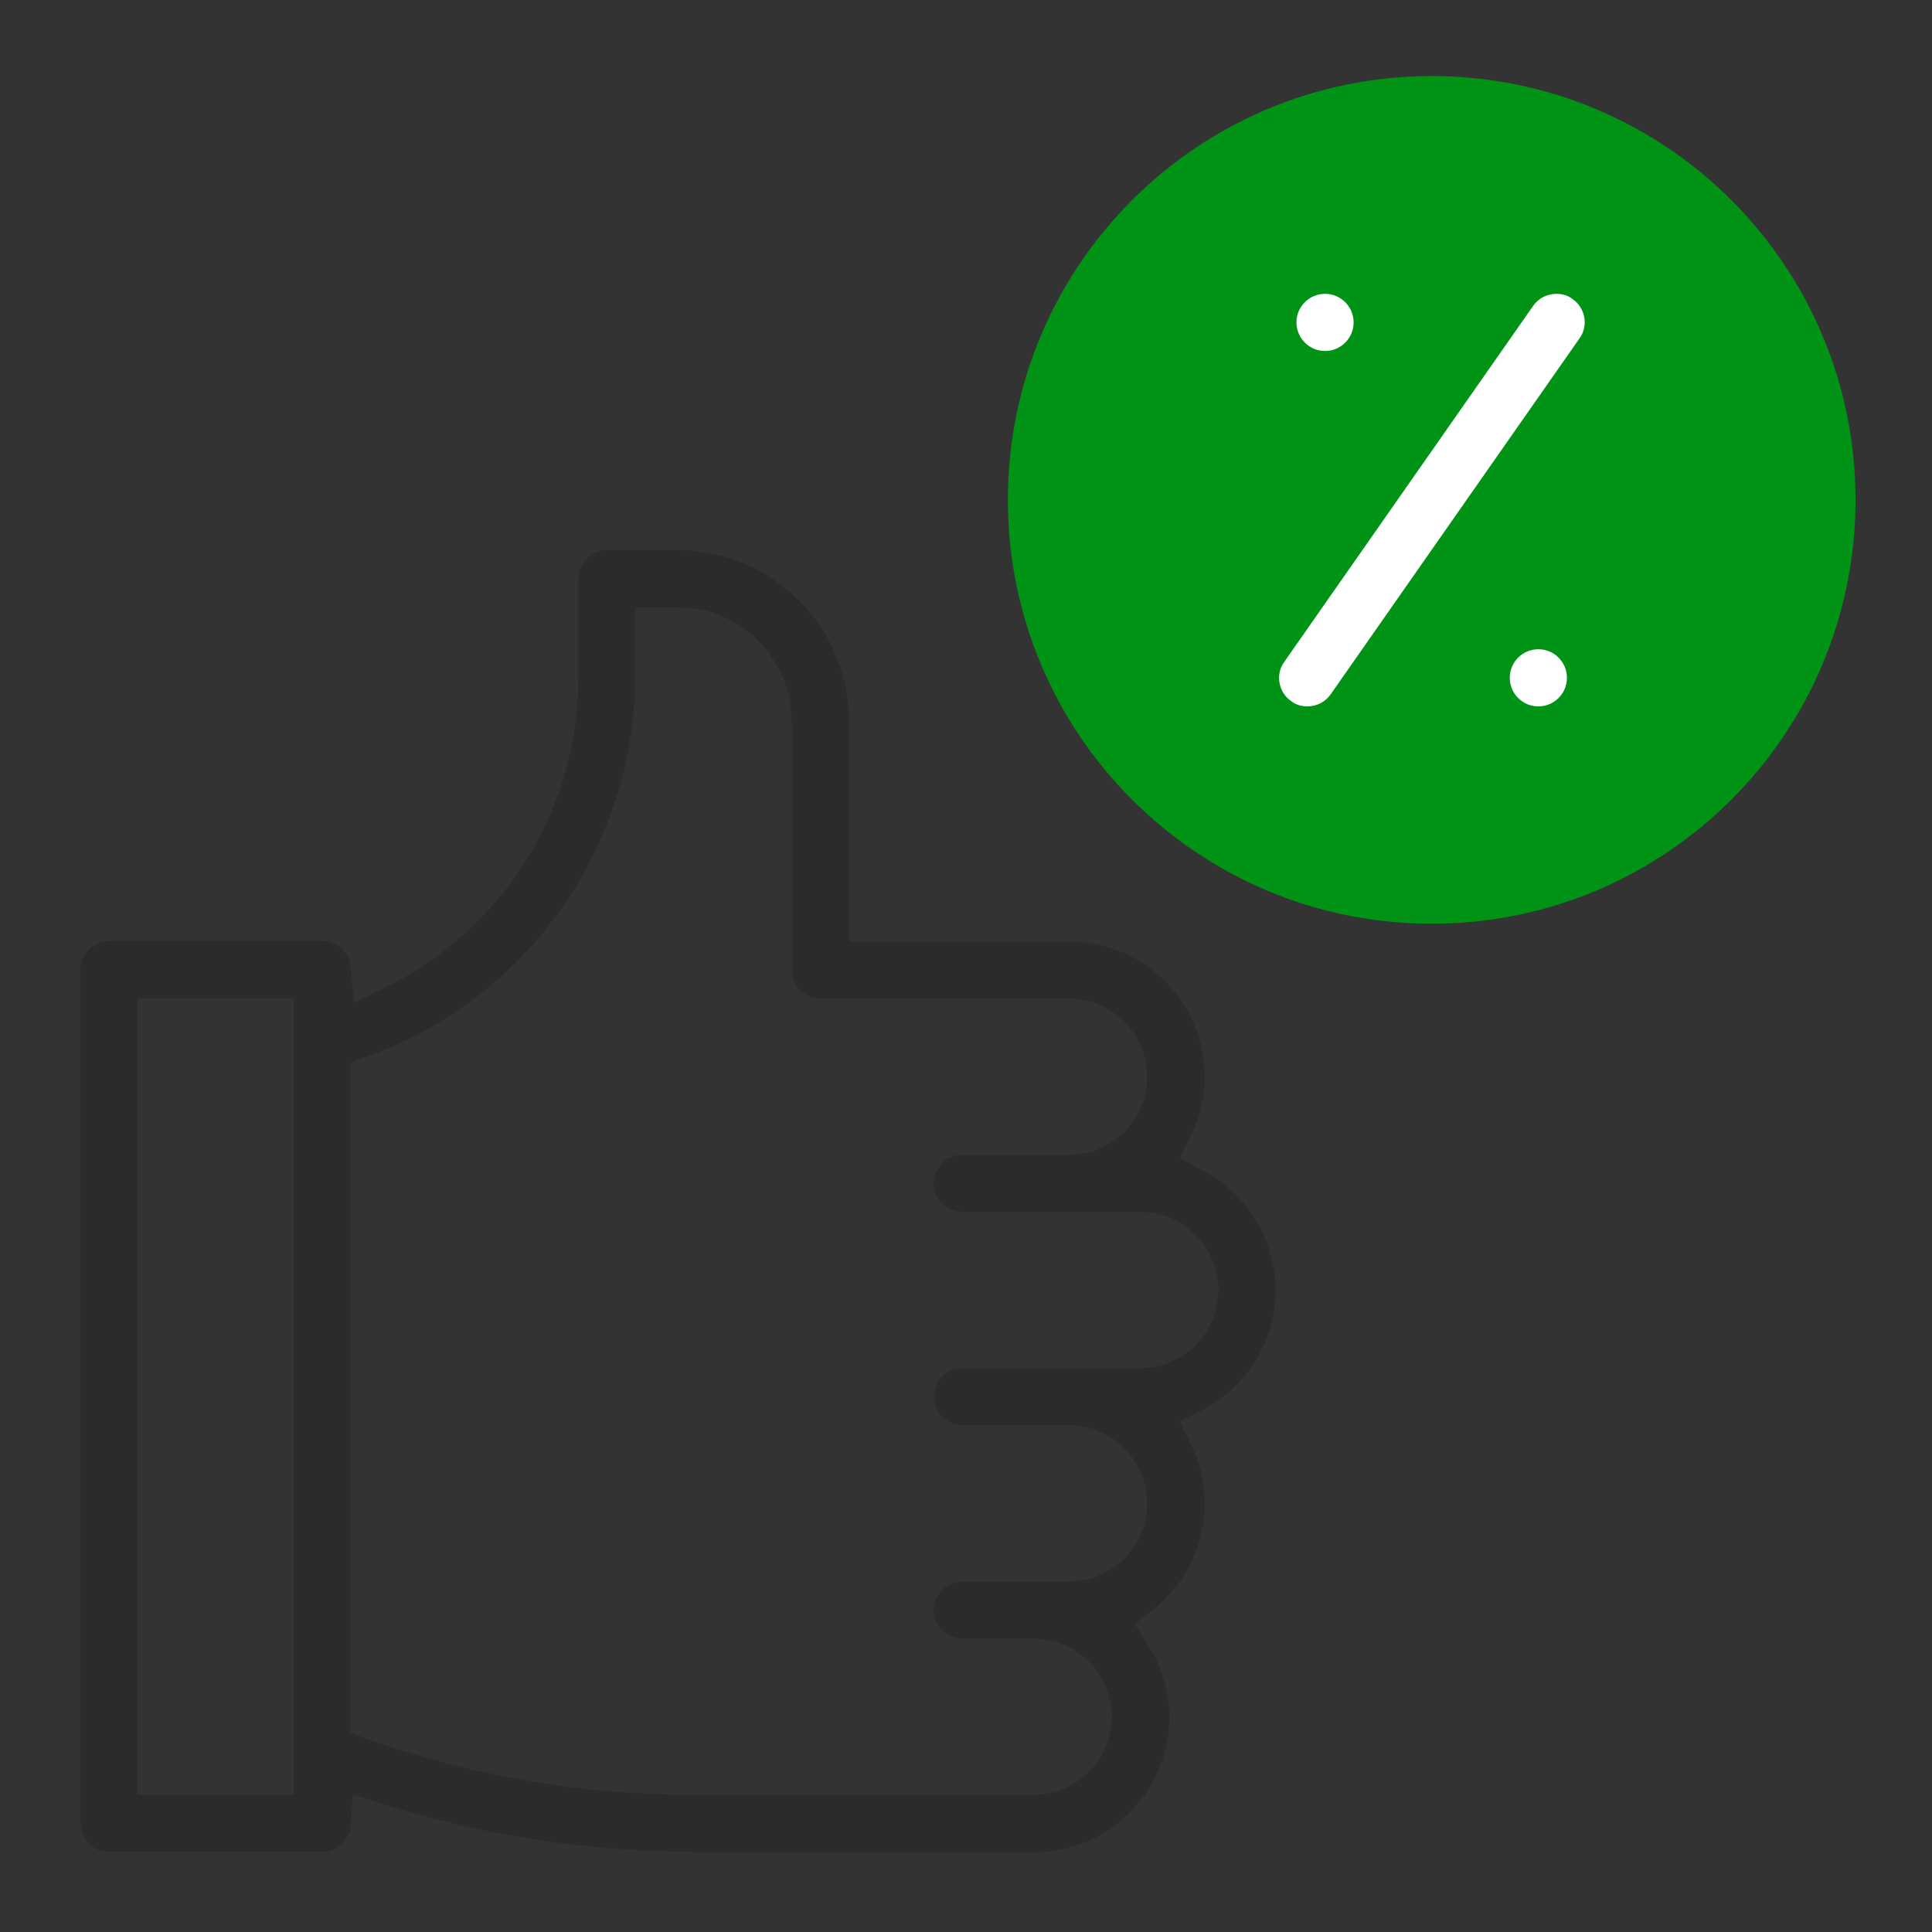
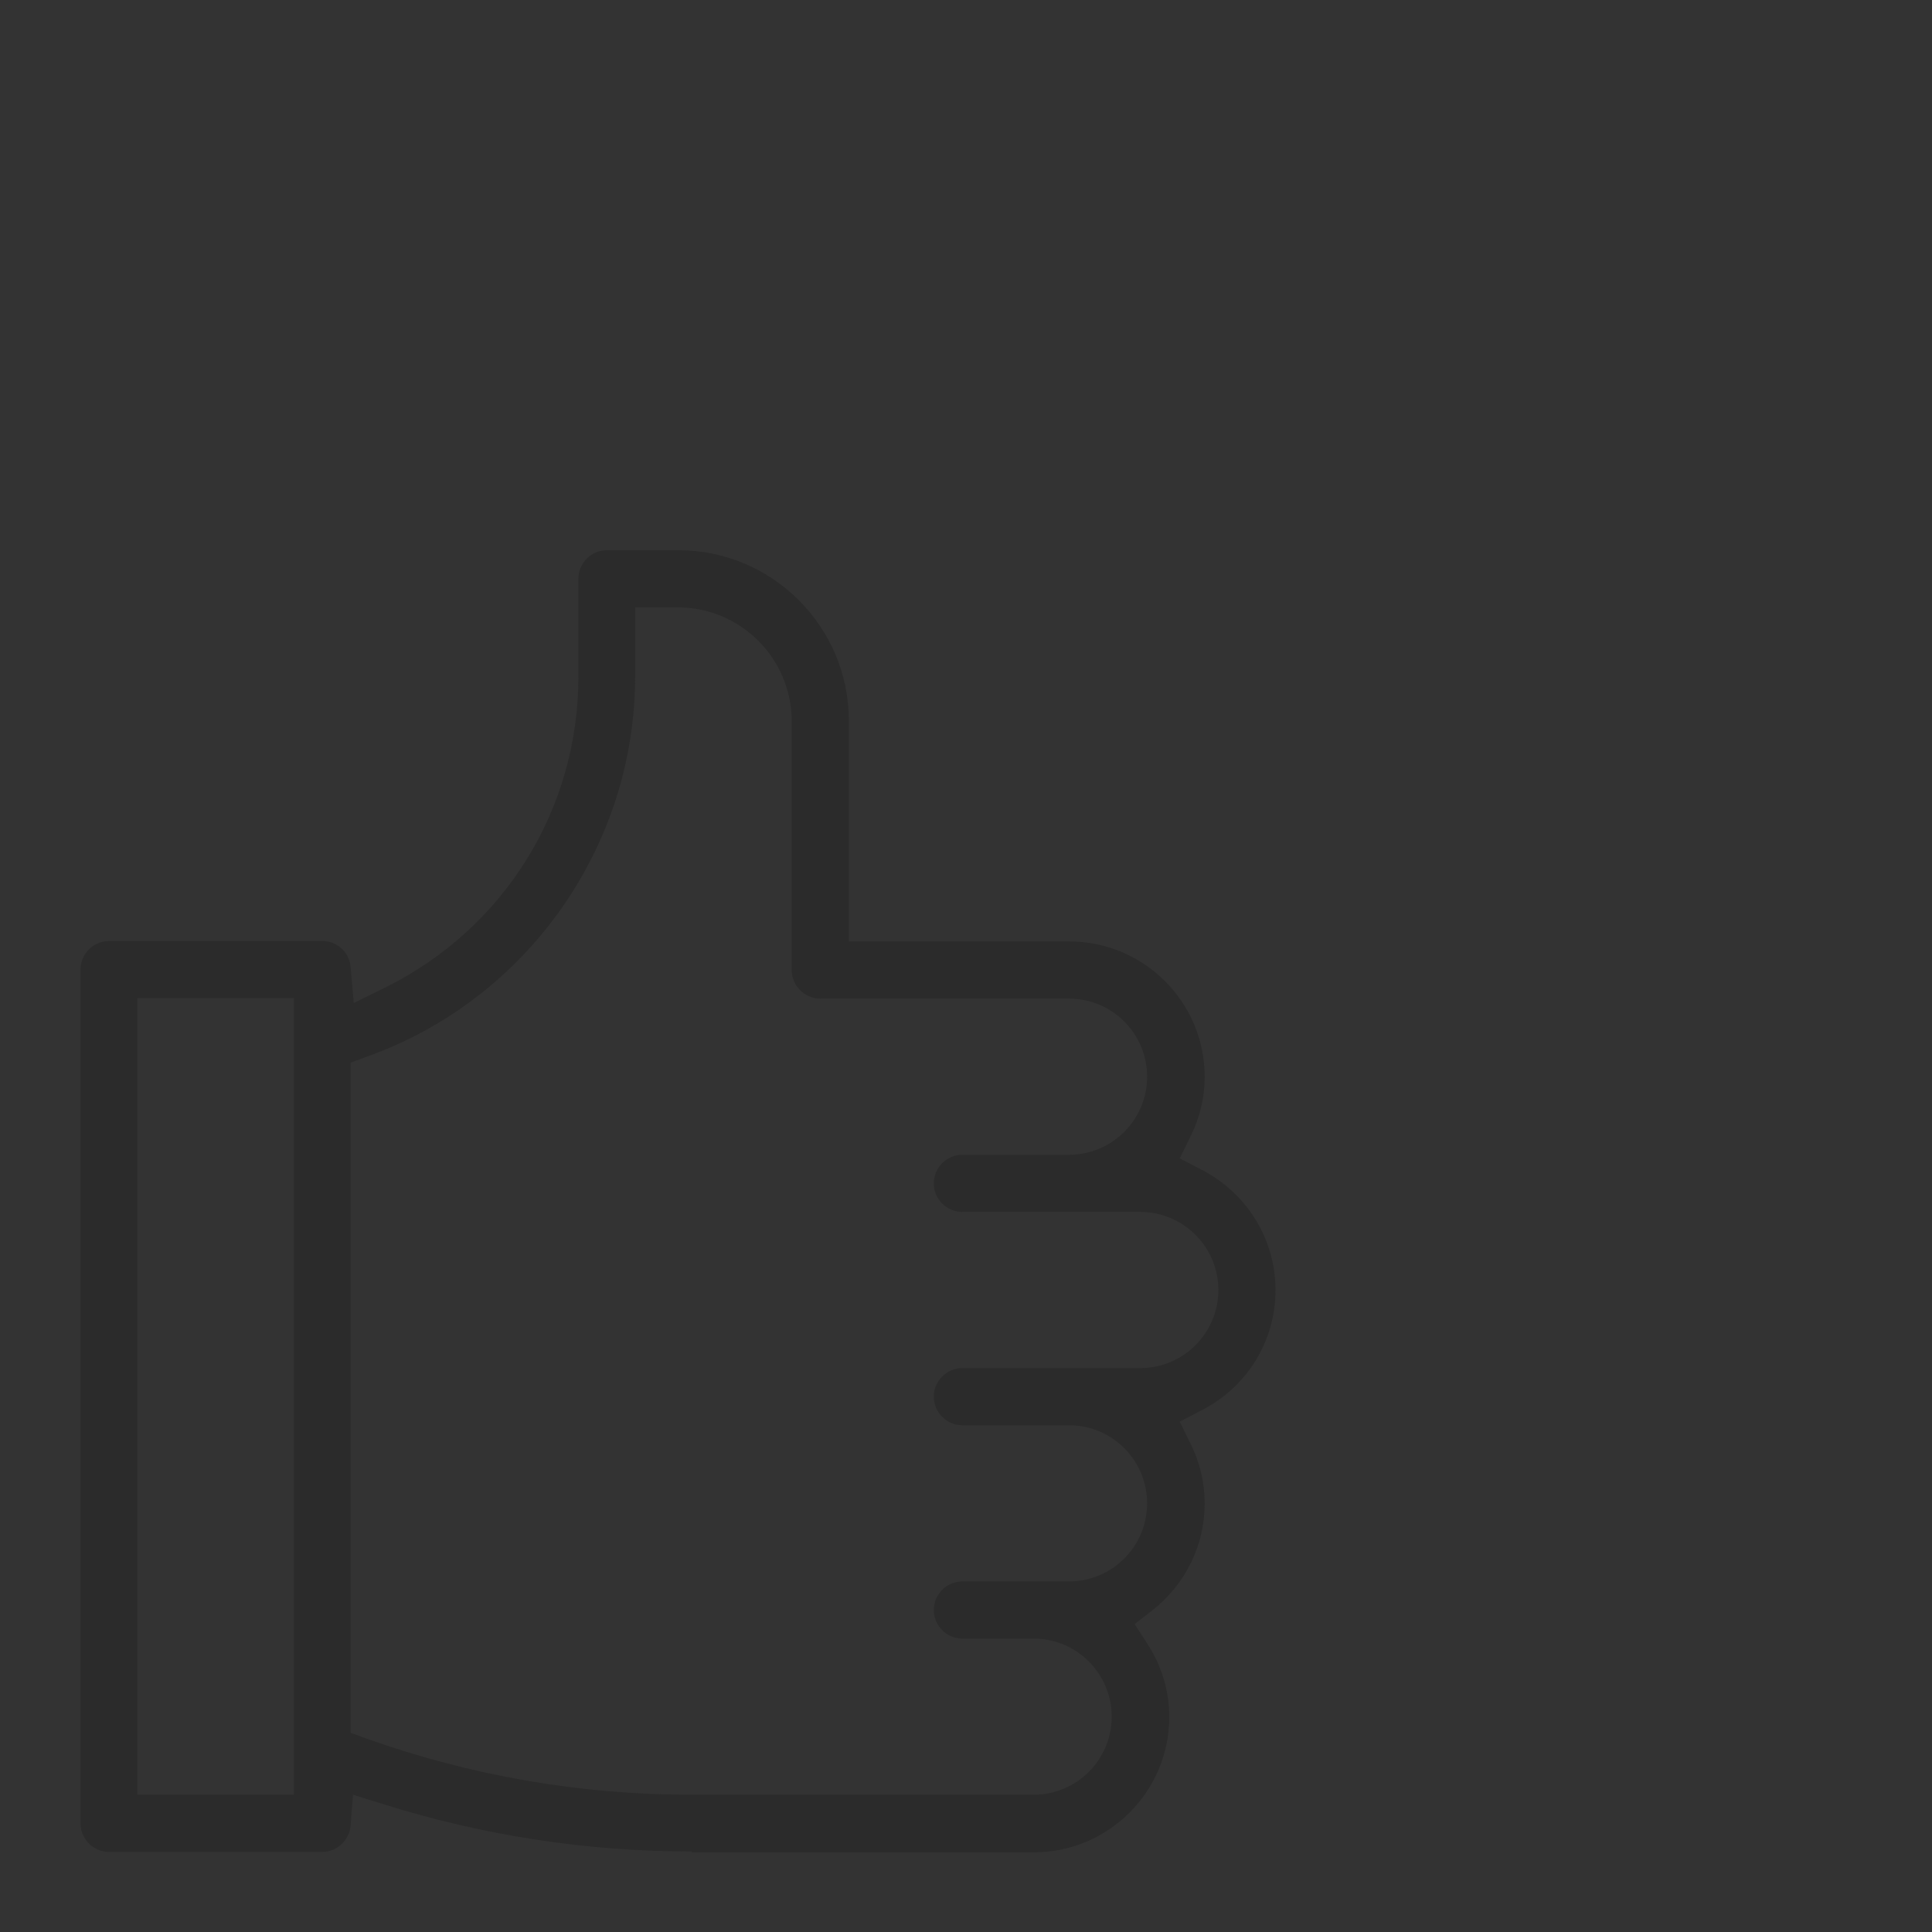
<svg xmlns="http://www.w3.org/2000/svg" width="48" height="48" viewBox="0 0 48 48" fill="none">
  <rect x="0" y="0" width="48" height="48" fill="#333333" stroke="none" />
  <path d="M17.18 46C14.57 46 11.99 45.6 9.51 44.82L8.77 44.59L8.71 45.36C8.68 45.72 8.37 46.01 8.01 46.01H2.71C2.32 46.01 2 45.69 2 45.3V24.09C2 23.7 2.32 23.38 2.71 23.38H8.01C8.38 23.38 8.68 23.66 8.71 24.02L8.79 24.92L9.6 24.52C12.54 23.05 14.37 20.1 14.37 16.81V14.38C14.37 13.99 14.69 13.67 15.08 13.67H16.85C19.19 13.67 21.09 15.57 21.09 17.91V23.39H26.57C28.42 23.39 29.93 24.9 29.93 26.75C29.93 27.27 29.81 27.77 29.58 28.23L29.31 28.78L29.85 29.06C30.98 29.64 31.69 30.79 31.69 32.05C31.69 33.31 30.99 34.46 29.85 35.04L29.31 35.32L29.58 35.87C29.81 36.33 29.93 36.83 29.93 37.35C29.93 38.39 29.46 39.35 28.64 40L28.19 40.35L28.5 40.83C28.86 41.38 29.05 42.01 29.05 42.66C29.05 44.51 27.54 46.02 25.69 46.02H17.19L17.18 46ZM15.78 16.8C15.78 21.03 13.1 24.83 9.12 26.25L8.71 26.4V43.05L9.12 43.2C11.71 44.12 14.42 44.59 17.18 44.59H25.68C26.75 44.59 27.62 43.72 27.62 42.65C27.62 41.58 26.75 40.71 25.68 40.71H23.91C23.52 40.71 23.2 40.39 23.2 40C23.2 39.61 23.52 39.29 23.91 39.29H26.56C27.63 39.29 28.5 38.42 28.5 37.35C28.5 36.28 27.63 35.41 26.56 35.41H23.91C23.52 35.41 23.2 35.09 23.2 34.7C23.2 34.31 23.52 33.99 23.91 33.99H28.33C29.4 33.99 30.27 33.12 30.27 32.05C30.27 30.98 29.4 30.11 28.33 30.11H23.91C23.52 30.11 23.2 29.79 23.2 29.4C23.2 29.01 23.52 28.69 23.91 28.69H26.56C27.63 28.69 28.5 27.82 28.5 26.75C28.5 25.68 27.63 24.81 26.56 24.81H20.38C19.99 24.81 19.67 24.49 19.67 24.1V17.92C19.67 16.36 18.4 15.09 16.84 15.09H15.78V16.82V16.8ZM3.41 44.59H7.3V24.8H3.41V44.59Z" fill="#2B2B2B" />
-   <path d="M35.57 22.85C29.82 22.85 25.14 18.17 25.14 12.42C25.14 6.67 29.82 2 35.57 2C41.32 2 46 6.68 46 12.43C46 18.18 41.32 22.86 35.57 22.86V22.85ZM35.57 3.41C30.6 3.41 26.56 7.45 26.56 12.42C26.56 17.39 30.6 21.43 35.57 21.43C40.54 21.43 44.58 17.39 44.58 12.42C44.58 7.45 40.54 3.41 35.57 3.41Z" fill="#2B2B2B" />
-   <path d="M35.57 22.95C41.386 22.95 46.1 18.236 46.1 12.42C46.1 6.604 41.386 1.89 35.57 1.89C29.755 1.89 25.04 6.604 25.04 12.42C25.04 18.236 29.755 22.95 35.57 22.95Z" fill="#009316" />
-   <path d="M32.48 17.55C32.34 17.55 32.19 17.51 32.08 17.42C31.76 17.2 31.68 16.75 31.91 16.44L38.09 7.6C38.22 7.41 38.44 7.3 38.67 7.3C38.81 7.3 38.96 7.34 39.07 7.43C39.39 7.65 39.47 8.1 39.24 8.41L33.06 17.25C32.93 17.44 32.71 17.55 32.48 17.55Z" fill="white" />
-   <path d="M38.22 17.55C38.612 17.55 38.93 17.232 38.93 16.84C38.93 16.448 38.612 16.13 38.22 16.13C37.828 16.13 37.51 16.448 37.51 16.84C37.51 17.232 37.828 17.55 38.22 17.55Z" fill="white" />
-   <path d="M32.92 8.72C33.312 8.72 33.63 8.402 33.63 8.01C33.63 7.618 33.312 7.3 32.92 7.3C32.528 7.3 32.21 7.618 32.21 8.01C32.21 8.402 32.528 8.72 32.92 8.72Z" fill="white" />
</svg>